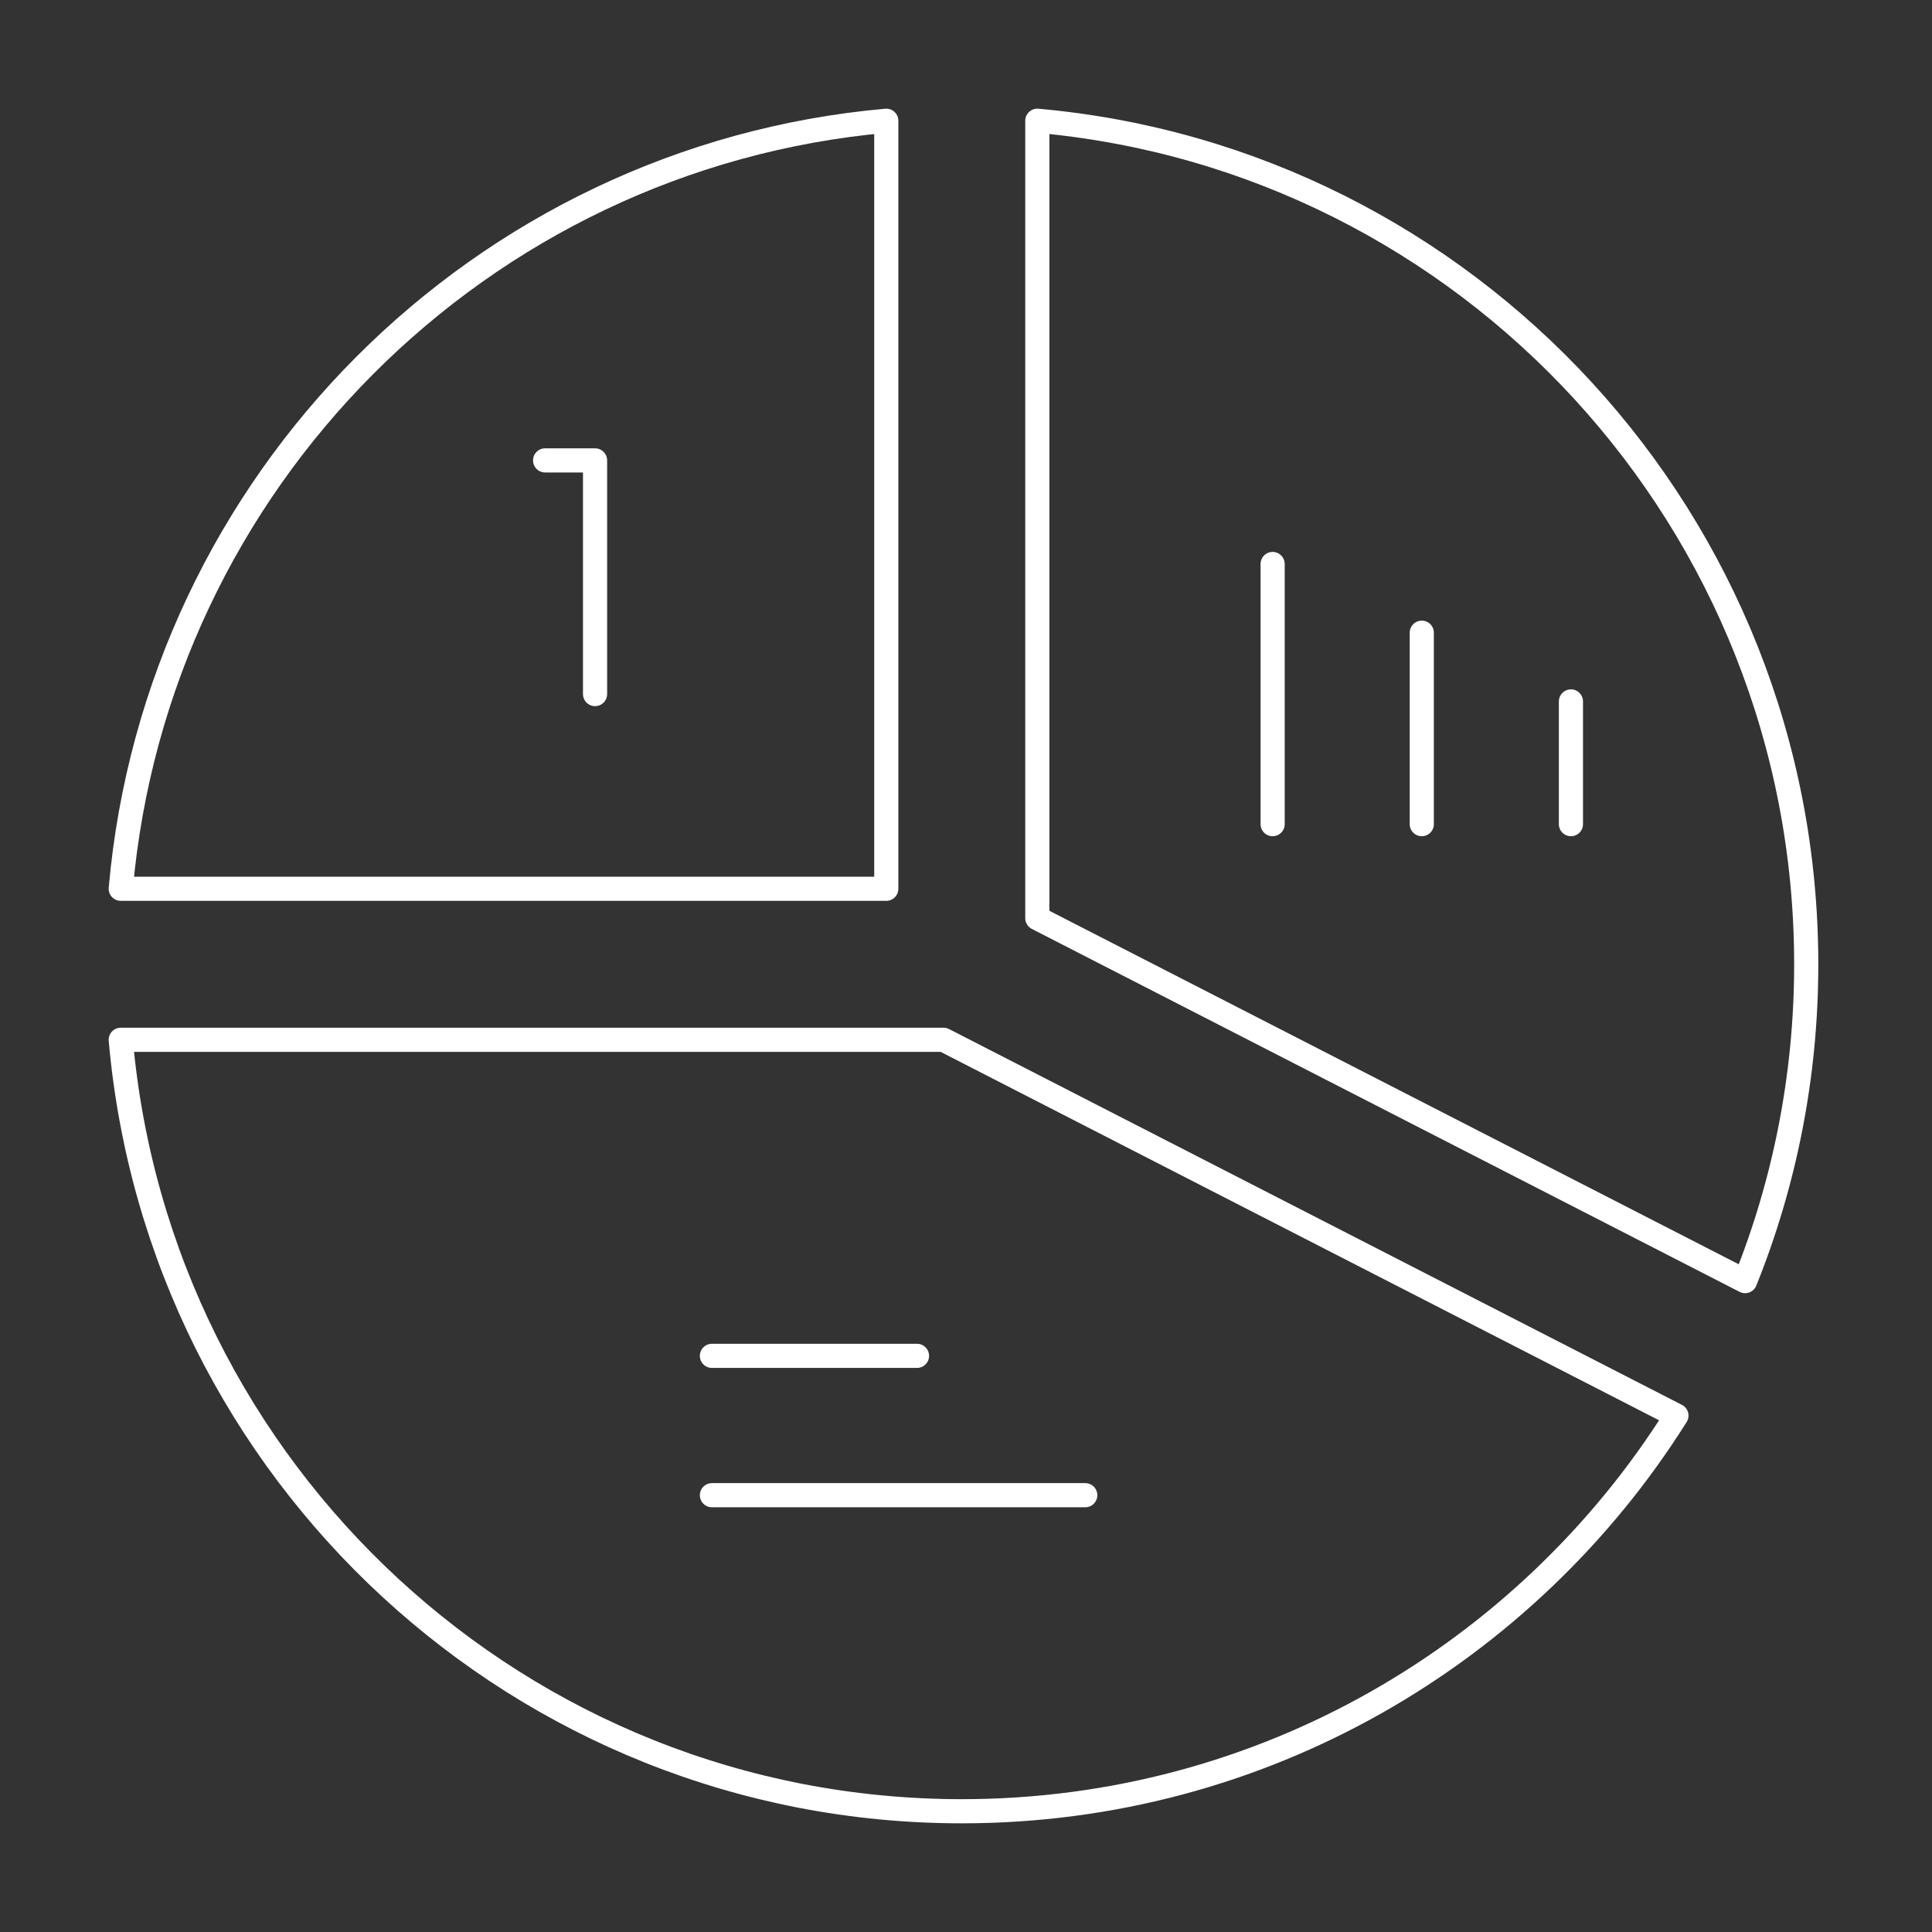
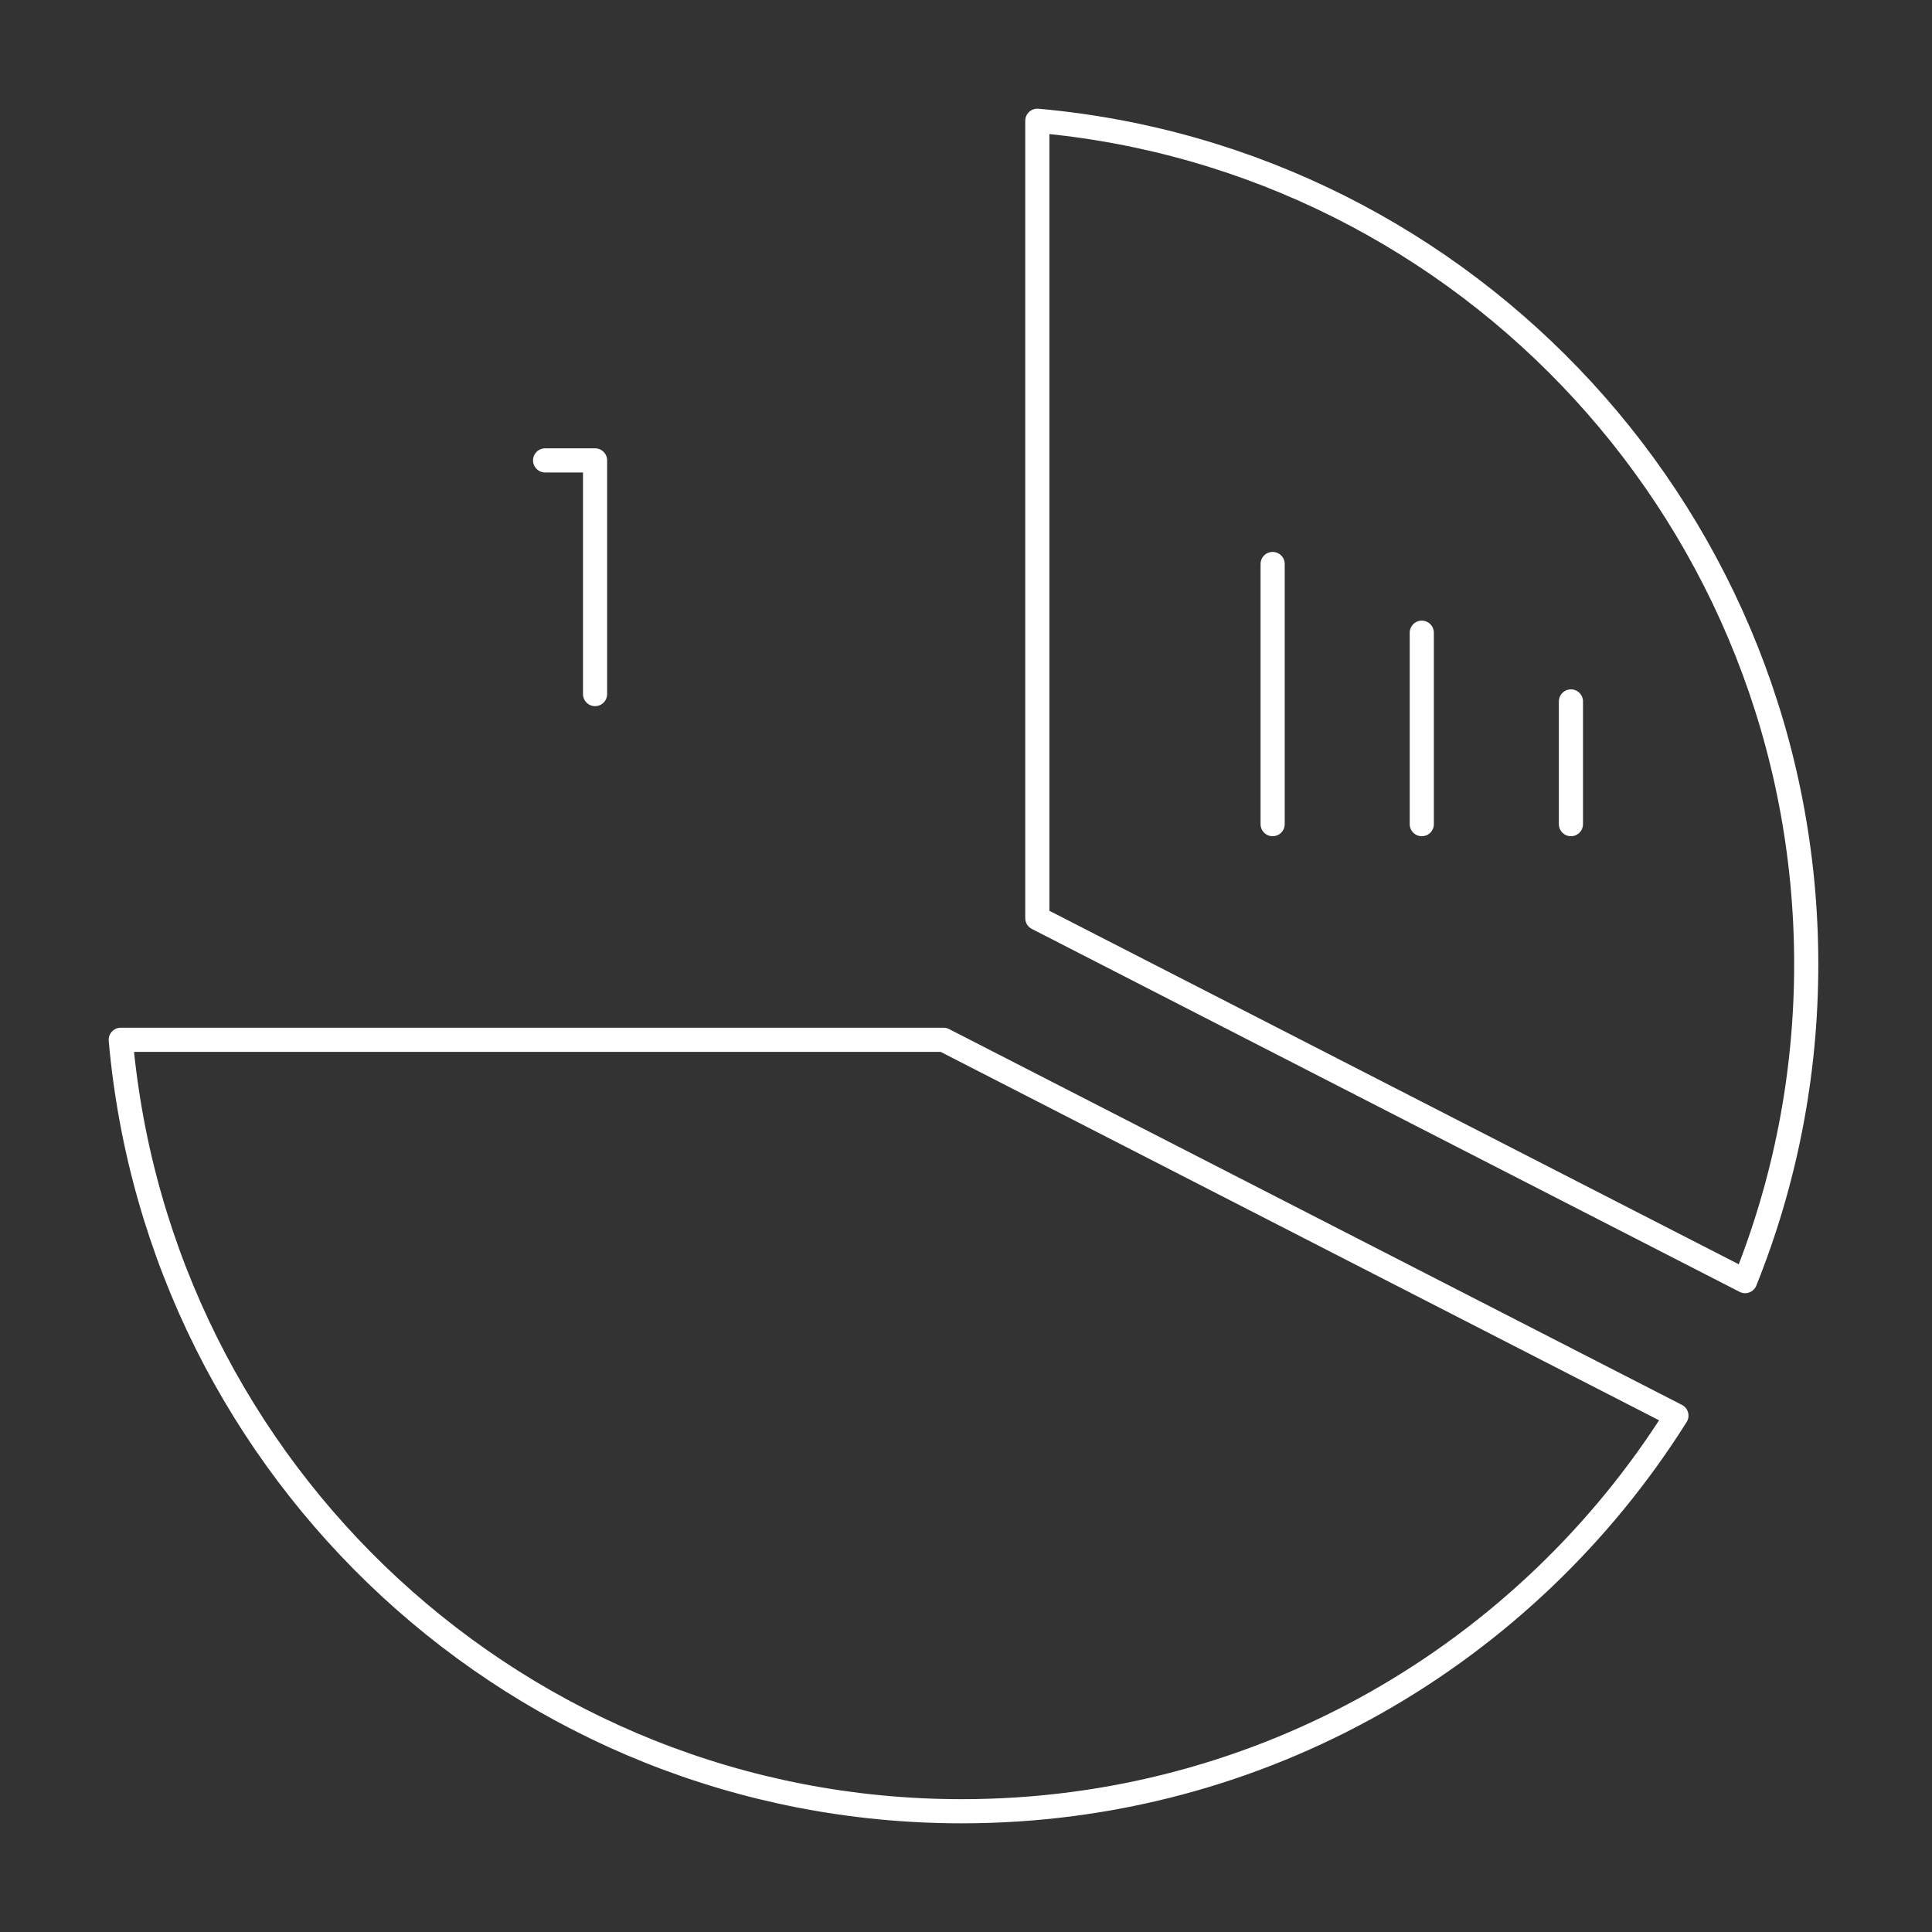
<svg xmlns="http://www.w3.org/2000/svg" width="80" height="80" viewBox="0 0 80 80" fill="none">
  <rect x="0" y="0" width="80" height="80" fill="#333333" stroke="none" />
-   <path d="M36.699 36.802H5C6.487 19.932 19.881 6.495 36.699 5V36.802Z" stroke="white" stroke-miterlimit="10" stroke-linecap="round" stroke-linejoin="round" />
  <path d="M39.071 43.056L69.417 58.618C63.224 68.461 52.287 75 39.826 75C21.566 75 6.578 60.96 5 43.056H39.071Z" stroke="white" stroke-miterlimit="10" stroke-linecap="round" stroke-linejoin="round" />
  <path d="M42.953 38.019V5C60.799 6.587 74.792 21.618 74.792 39.929C74.792 44.568 73.892 48.996 72.261 53.048L42.953 38.019Z" stroke="white" stroke-miterlimit="10" stroke-linecap="round" stroke-linejoin="round" />
-   <path d="M37.971 56.143H29.479" stroke="white" stroke-miterlimit="10" stroke-linecap="round" stroke-linejoin="round" />
-   <path d="M44.938 61.913H29.479" stroke="white" stroke-miterlimit="10" stroke-linecap="round" stroke-linejoin="round" />
  <path d="M22.572 19.064H24.64V28.74" stroke="white" stroke-miterlimit="10" stroke-linecap="round" stroke-linejoin="round" />
  <path d="M52.697 23.354V34.126" stroke="white" stroke-miterlimit="10" stroke-linecap="round" stroke-linejoin="round" />
  <path d="M58.873 26.199V34.126" stroke="white" stroke-miterlimit="10" stroke-linecap="round" stroke-linejoin="round" />
  <path d="M65.049 29.045V34.126" stroke="white" stroke-miterlimit="10" stroke-linecap="round" stroke-linejoin="round" />
</svg>